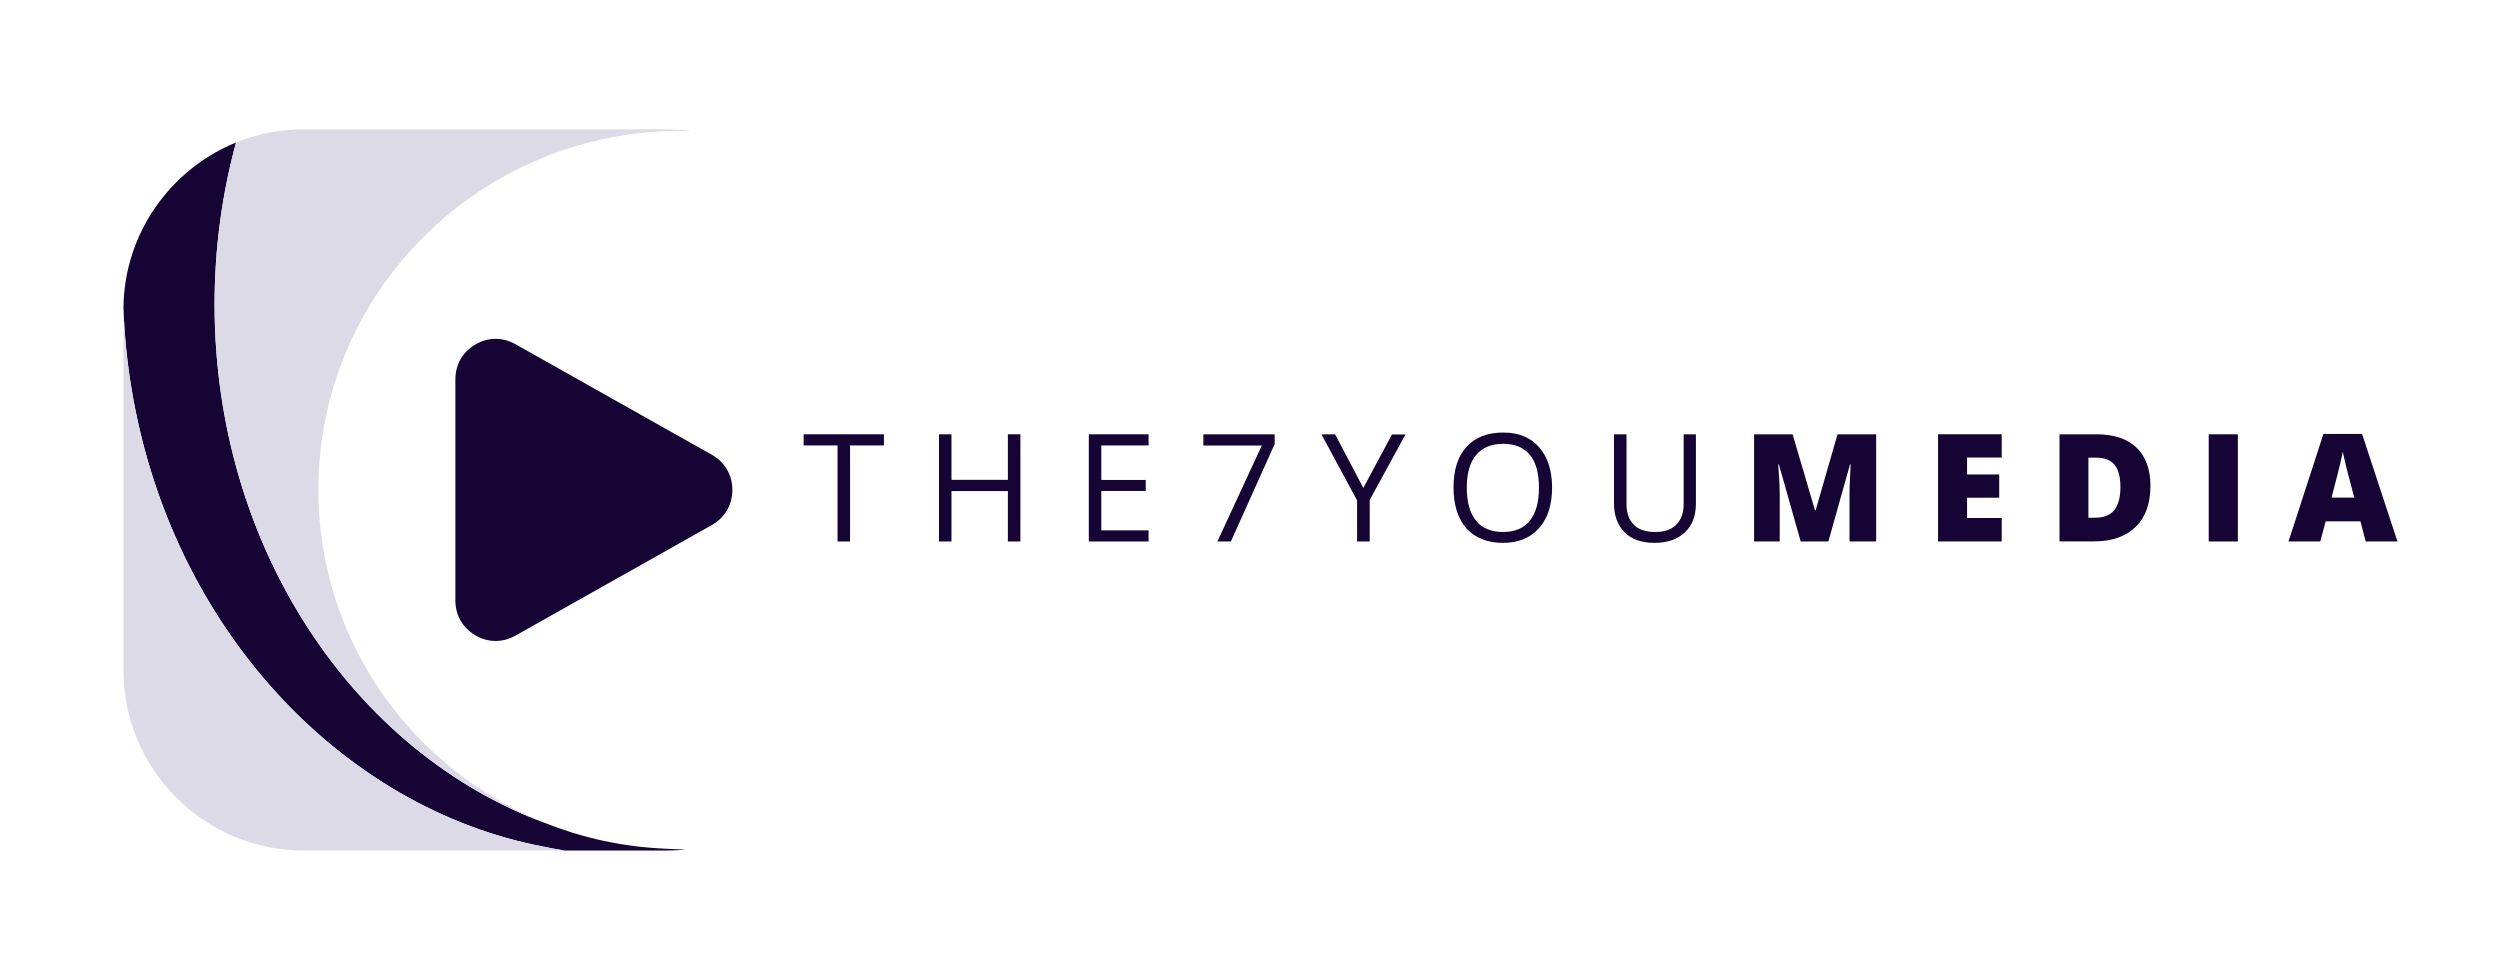
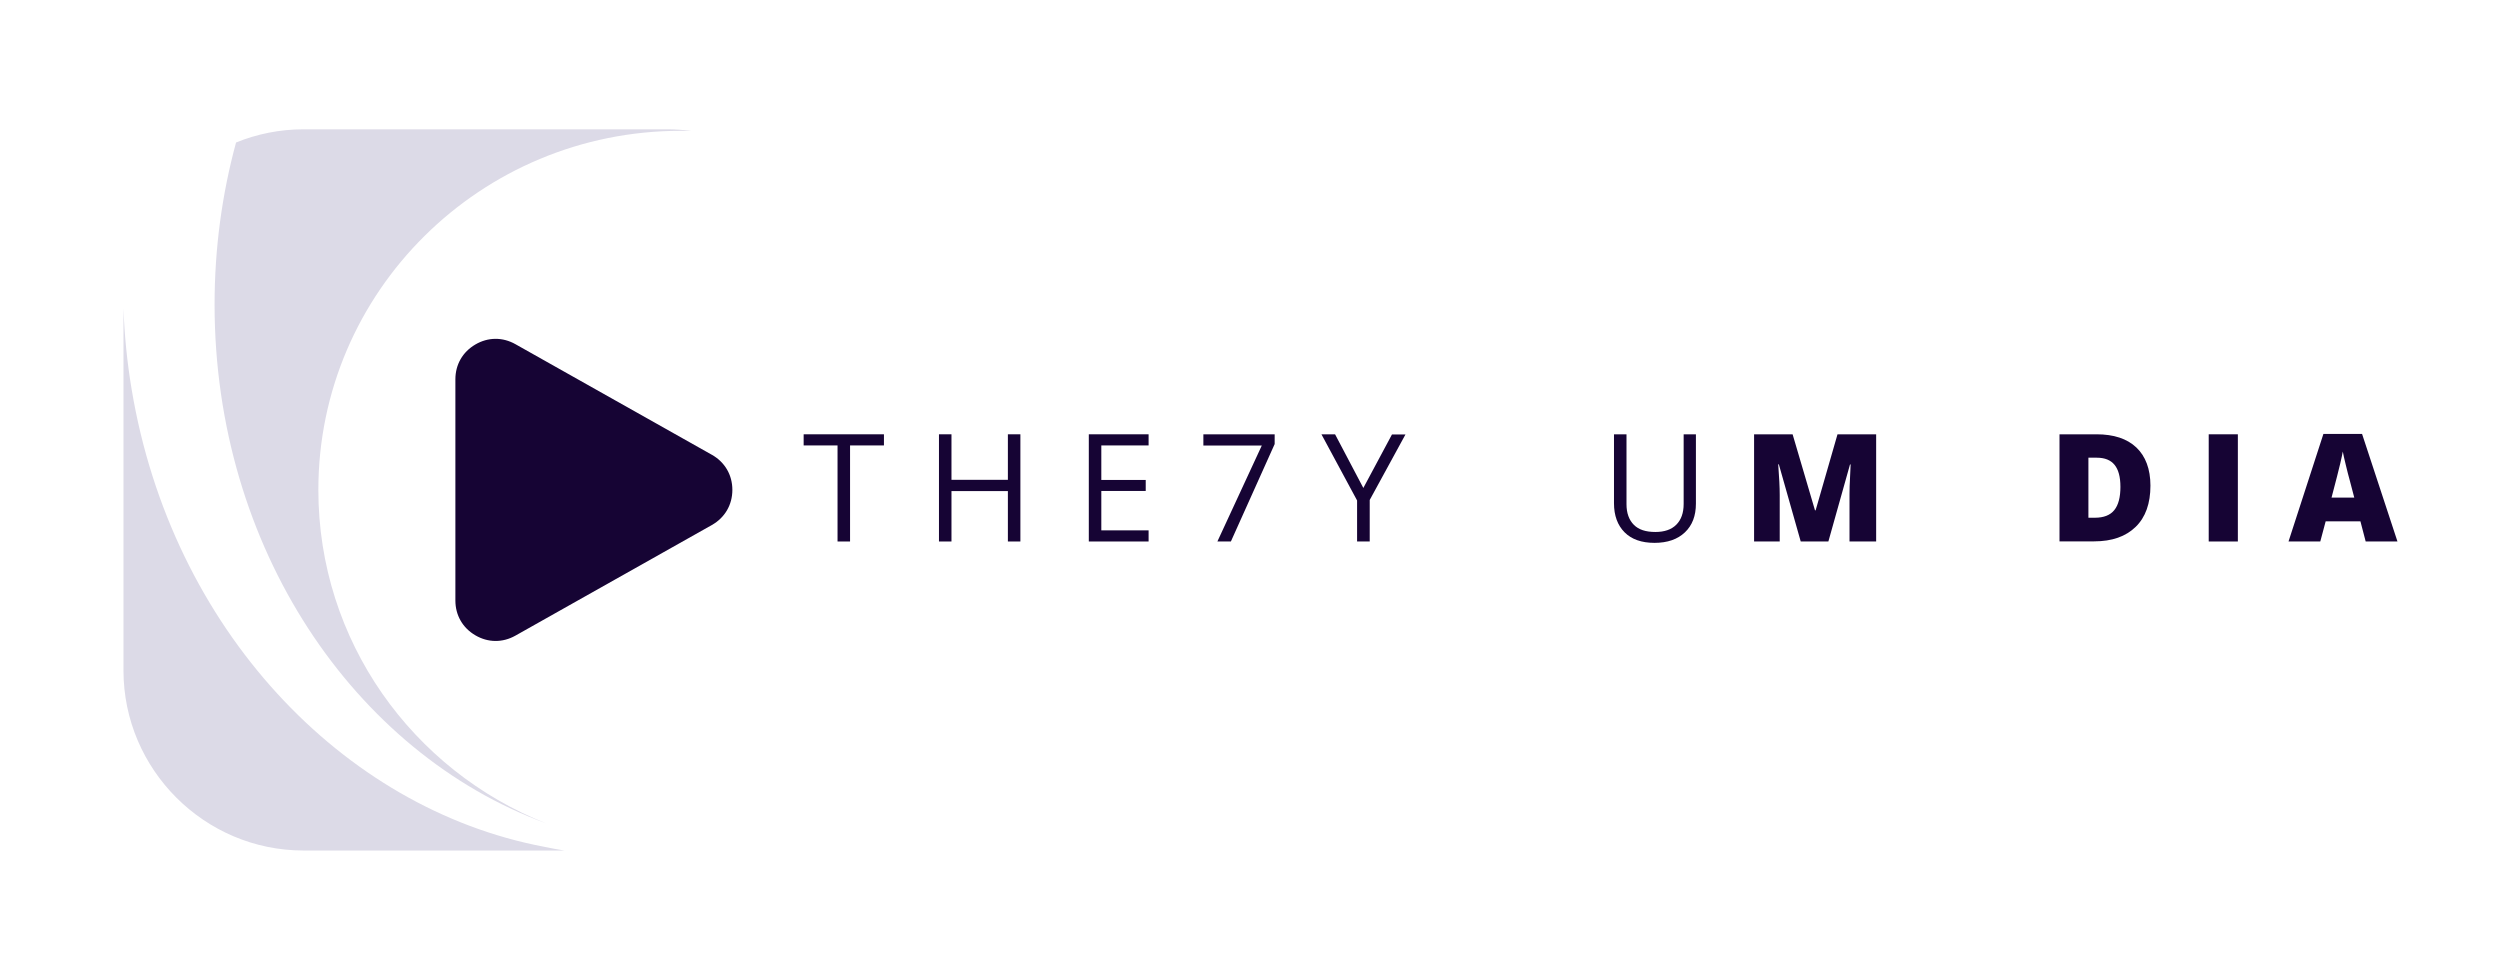
<svg xmlns="http://www.w3.org/2000/svg" id="Layer_1" viewBox="0 0 3604.13 1402.67">
  <defs>
    <style>.cls-1{fill:rgba(255,255,255,0);}.cls-2{fill:#160434;}.cls-3{fill:#dcdae7;}</style>
  </defs>
  <rect class="cls-1" width="3604.13" height="1402.67" />
  <g>
    <path class="cls-2" d="M1026.23,655.63l-139.9-78.77-143.21-80.64c-18.5-10.44-39.53-10.3-57.81,.43-18.36,10.73-28.8,28.94-28.8,50.18v318.89c0,21.24,10.44,39.46,28.8,50.18,18.29,10.73,39.31,10.87,57.81,.43l143.21-80.64,139.9-78.77c18.72-10.58,29.59-29.09,29.59-50.69s-10.87-40.03-29.59-50.62Z" />
-     <path class="cls-2" d="M787.27,1186.99c53.35,21.24,111.09,33.91,171.43,36.5,10.08,.65,20.16,1.01,30.24,1.22-8.93,.94-18,1.44-27.22,1.44h-148.03c-10.01-1.58-20.02-3.45-29.88-5.54-290.23-55.01-536.76-314.49-594.07-659.52-6.55-39.24-10.37-78.19-11.74-116.64,.65-107.78,67.82-200.52,162.29-239.04-20.09,73.8-30.96,152.28-30.96,233.57,0,349.77,200.59,646.12,477.93,748Z" />
    <path class="cls-3" d="M813.69,1226.15H437.5c-142.7,0-259.49-116.78-259.49-259.49V444.46c1.37,38.45,5.18,77.4,11.74,116.64,57.31,345.02,303.84,604.51,594.07,659.52,9.86,2.09,19.87,3.96,29.88,5.54Z" />
    <path class="cls-3" d="M437.5,186.41H961.72c11.88,0,23.54,.86,35.06,2.38-5.11-.14-10.15-.22-15.26-.22-288.57,0-522.57,231.77-522.57,517.68,0,217.94,135.94,404.42,328.32,480.74-277.34-101.88-477.93-398.23-477.93-748,0-81.29,10.87-159.77,30.96-233.57,30.1-12.24,62.93-19.01,97.2-19.01Z" />
  </g>
  <g>
    <g>
      <path class="cls-2" d="M1225.47,780.64h-18.03v-138.48h-48.86v-16.05h115.76v16.05h-48.86v138.48Z" />
      <path class="cls-2" d="M1471.05,780.64h-18.03v-72.67h-81.32v72.67h-18.03v-154.53h18.03v65.63h81.32v-65.63h18.03v154.53Z" />
      <path class="cls-2" d="M1655.69,780.64h-86.01v-154.53h86.19v16.05h-68.16v49.77h64.01v15.87h-64.01v56.8h68.16v16.05h-.18Z" />
      <path class="cls-2" d="M1755.04,780.64l64.01-138.3h-84.21v-16.23h102.78v14.06l-63.11,140.46h-19.47Z" />
      <path class="cls-2" d="M1965.47,703.47l41.29-77.17h19.47l-51.57,94.48v59.86h-18.21v-59.14l-51.39-95.39h19.65l40.75,77.35Z" />
-       <path class="cls-2" d="M2237.56,703.11c0,24.7-6.31,44.18-18.75,58.24-12.44,14.06-29.93,21.28-52.11,21.28s-40.39-7.03-52.65-20.92c-12.26-13.88-18.57-33.54-18.57-58.96s6.13-44.72,18.57-58.42c12.44-13.7,29.93-20.74,52.83-20.74s39.49,7.03,51.93,21.1c12.44,14.06,18.75,33.72,18.75,58.42Zm-122.97,0c0,20.92,4.51,36.78,13.34,47.6,8.84,10.82,21.82,16.23,38.77,16.23s30.11-5.41,38.77-16.23c8.66-10.82,13.16-26.69,13.16-47.6s-4.33-36.6-12.98-47.24c-8.65-10.64-21.64-16.05-38.59-16.05s-30.11,5.41-39.13,16.23c-9.02,10.82-13.34,26.51-13.34,47.06Z" />
      <path class="cls-2" d="M2444.92,626.11v99.89c0,17.67-5.23,31.37-15.87,41.47-10.64,10.1-25.24,15.15-43.82,15.15s-33-5.05-43.09-15.15c-10.1-10.1-15.33-24.16-15.33-41.83v-99.53h18.03v100.79c0,12.8,3.61,22.72,10.64,29.75s17.31,10.28,31.01,10.28c12.98,0,23.08-3.43,30.11-10.46,7.03-7.03,10.64-16.95,10.64-29.93v-100.43h17.67Z" />
    </g>
    <path class="cls-2" d="M2596.02,780.64l-31.55-111.25h-.9c1.44,18.93,2.16,33.72,2.16,44.18v67.08h-36.96v-154.53h55.54l32.28,109.63h.9l31.55-109.63h55.72v154.53h-38.41v-67.8c0-3.61,0-7.39,.18-11.72,.18-4.33,.54-14.79,1.44-31.55h-.9l-31.19,111.07h-39.85Z" />
-     <path class="cls-2" d="M2885.78,780.64h-91.78v-154.53h91.78v33.54h-49.95v24.34h46.34v33.54h-46.34v29.21h49.95s0,33.9,0,33.9Z" />
    <path class="cls-2" d="M3100.18,700.04c0,25.78-7.03,45.62-21.28,59.5-14.24,13.88-34.08,20.92-59.86,20.92h-49.95v-154.35h53.37c24.88,0,44,6.31,57.34,18.93,13.34,12.62,20.38,31.19,20.38,55Zm-43.28,1.62c0-14.24-2.89-24.7-8.47-31.55-5.59-6.85-14.06-10.28-25.6-10.28h-12.08v86.55h9.38c12.62,0,22-3.61,27.95-11,5.95-7.39,8.84-18.57,8.84-33.72Z" />
-     <path class="cls-2" d="M3184.2,780.64v-154.53h42.01v154.53h-42.01Z" />
+     <path class="cls-2" d="M3184.2,780.64v-154.53h42.01v154.53Z" />
    <path class="cls-2" d="M3410.49,780.64l-7.57-29.03h-50.13l-7.75,29.03h-45.8l50.31-155.07h55.72l51.03,155.07h-45.8Zm-16.41-63.11l-6.67-25.42c-1.62-5.59-3.43-12.98-5.59-21.82-2.16-8.84-3.61-15.33-4.33-19.29-.72,3.61-1.8,9.56-3.79,17.67s-5.95,24.52-12.44,48.68h32.82v.18Z" />
  </g>
</svg>